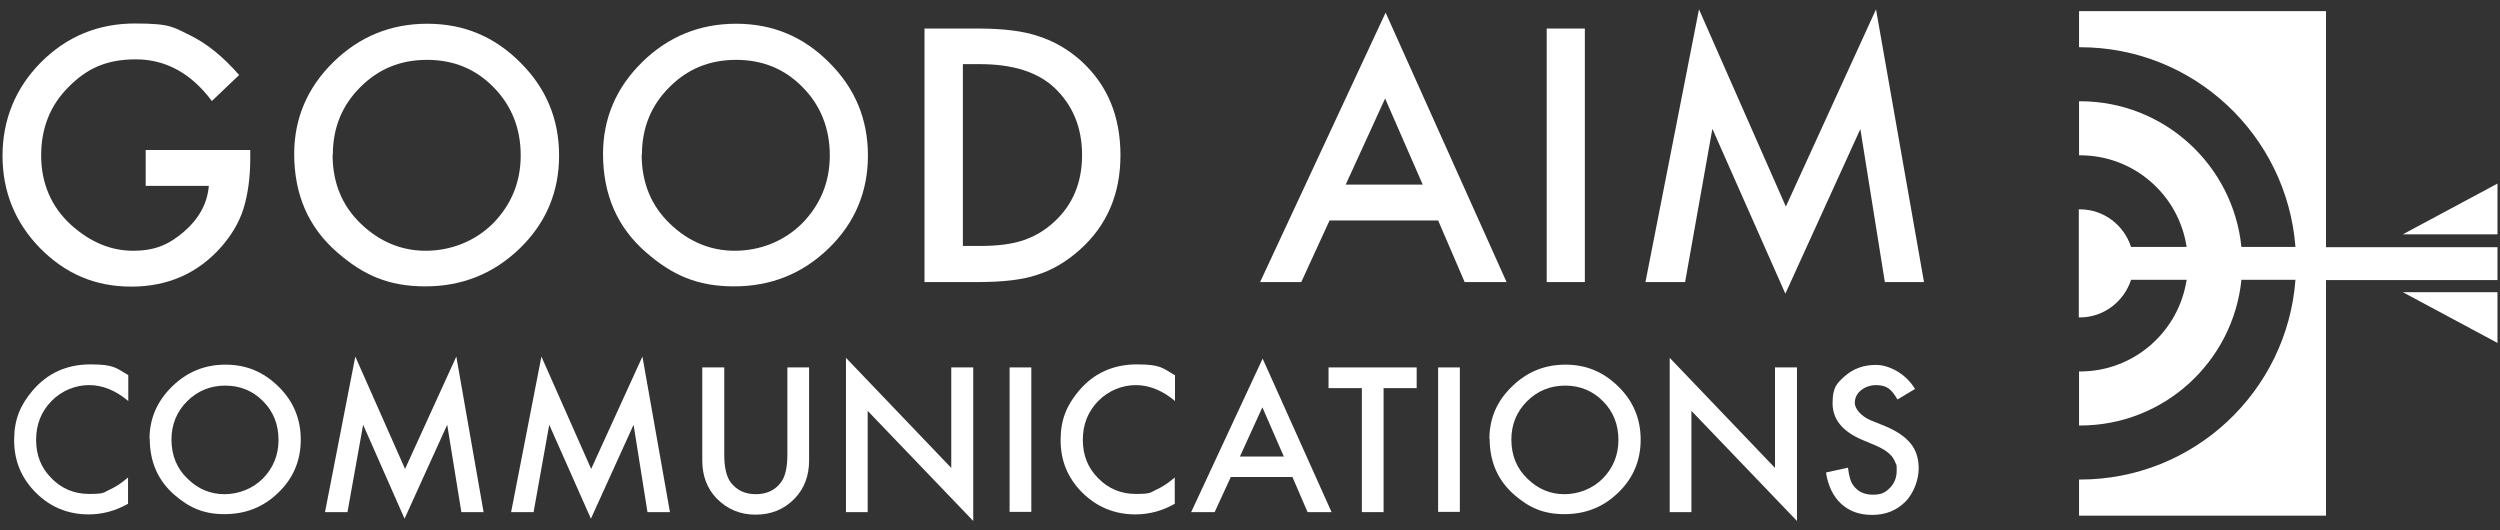
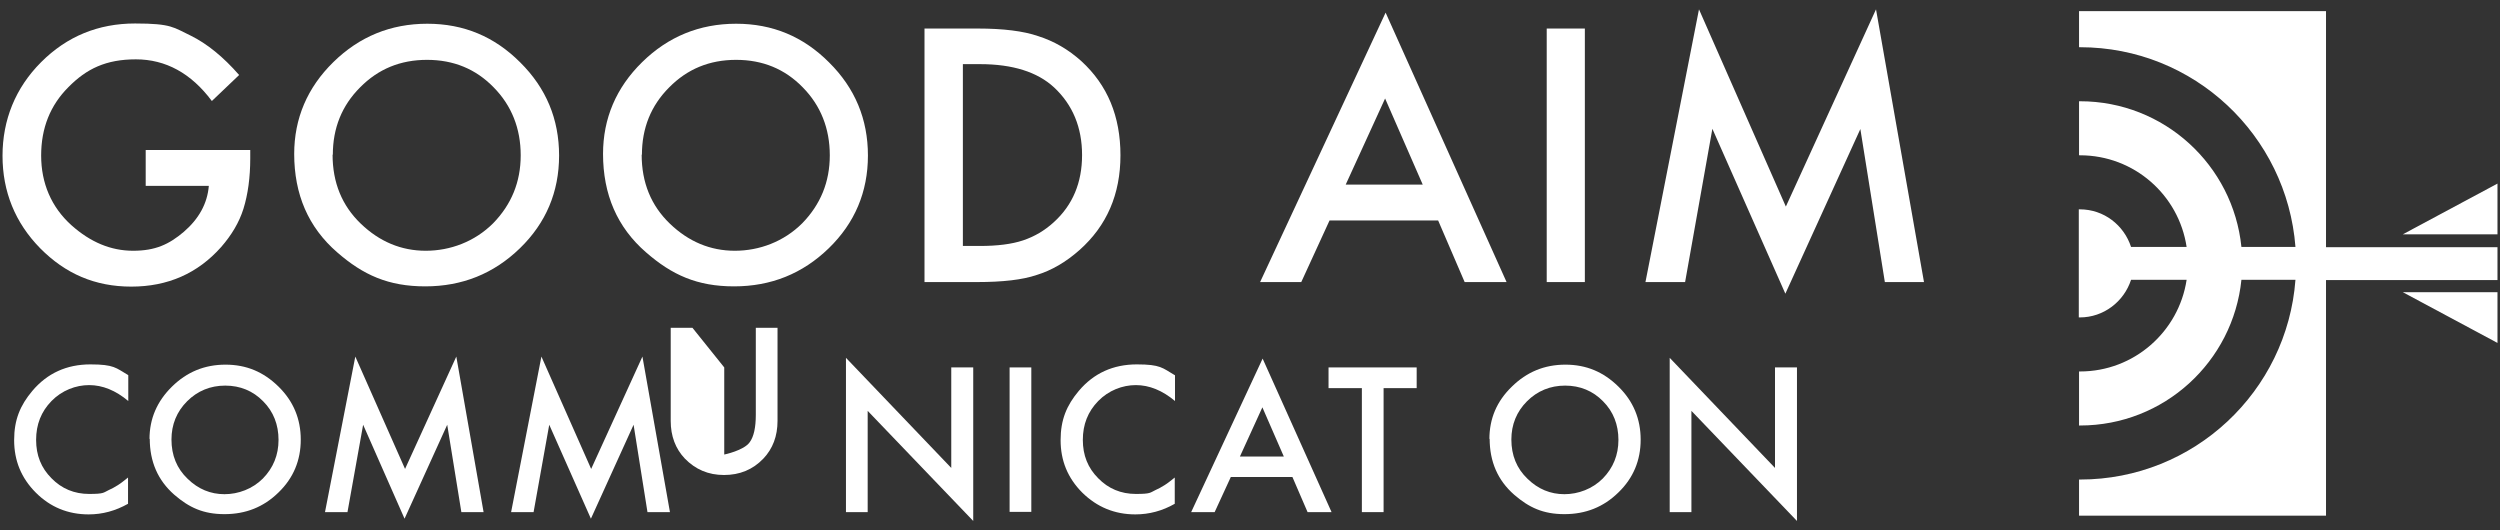
<svg xmlns="http://www.w3.org/2000/svg" viewBox="0 0 990 210">
  <rect x="0" y="0" width="990" height="210" fill="#333333" stroke="none" />
  <defs>
    <style>      .cls-1 {        fill: #fff;      }    </style>
  </defs>
  <g>
    <g id="Layer_1">
      <g>
        <g>
          <path class="cls-1" d="M921.1,97.7V4.4h-97.8v14.3c.1,0,.2,0,.4,0,45.1,0,81.9,34.9,85.3,79.1h-21.4c-3.3-32.4-30.6-57.7-63.9-57.7h-.4v21.4c.1,0,.2,0,.4,0,21.4,0,39.1,15.7,42.2,36.3h-22c-2.8-8.6-10.7-14.9-20.3-14.9s-.2,0-.4,0v42.8c.1,0,.2,0,.4,0,9.5,0,17.5-6.3,20.3-14.9h22c-3.1,20.5-20.8,36.3-42.2,36.3s-.2,0-.4,0v21.4c.1,0,.2,0,.4,0,33.3,0,60.6-25.3,63.9-57.7h21.4c-3.3,44.2-40.2,79.1-85.3,79.1s-.2,0-.4,0v14.3h97.8v-93.3h67.9v-13h-67.9Z" />
          <polygon class="cls-1" points="989 135.8 989 135.8 989 115.7 951.5 115.7 989 135.8" />
          <polygon class="cls-1" points="989 72.7 989 72.7 951.5 92.8 989 92.8 989 72.7" />
        </g>
        <path class="cls-1" d="M57.6,59.4h41.5v3.3c0,7.5-.9,14.2-2.7,20-1.7,5.4-4.7,10.4-8.8,15.1-9.3,10.5-21.2,15.7-35.6,15.7s-26.1-5.1-36.1-15.2C6,88.2,1,75.9,1,61.7s5.1-26.9,15.3-37.1c10.2-10.2,22.6-15.3,37.2-15.3s15.2,1.6,22,4.8c6.5,3.2,12.9,8.4,19.2,15.6l-10.8,10.3c-8.2-11-18.3-16.5-30.1-16.5s-19.5,3.7-26.7,11c-7.2,7.2-10.8,16.2-10.8,27.1s4,20.4,12,27.6c7.5,6.7,15.6,10.1,24.4,10.1s14.2-2.5,20.1-7.5c5.9-5.1,9.3-11.1,9.9-18.2h-25v-14.2Z" />
        <path class="cls-1" d="M116.5,61c0-14.1,5.2-26.3,15.5-36.4,10.3-10.1,22.7-15.2,37.2-15.2s26.6,5.1,36.8,15.3c10.3,10.2,15.4,22.5,15.4,36.9s-5.2,26.7-15.5,36.7c-10.4,10.1-22.9,15.1-37.5,15.1s-24.6-4.5-34.9-13.5c-11.4-9.9-17-22.9-17-39M131.7,61.2c0,11.1,3.7,20.2,11.2,27.4,7.4,7.1,16,10.7,25.7,10.7s19.4-3.6,26.7-10.9c7.2-7.4,10.9-16.3,10.9-26.9s-3.6-19.7-10.7-26.9c-7.1-7.3-15.9-10.9-26.4-10.9s-19.3,3.6-26.5,10.9c-7.2,7.2-10.8,16.1-10.8,26.7" />
        <path class="cls-1" d="M238.8,61c0-14.1,5.2-26.3,15.5-36.4,10.3-10.1,22.7-15.2,37.2-15.2s26.6,5.1,36.8,15.3c10.3,10.2,15.4,22.5,15.4,36.9s-5.2,26.7-15.5,36.7c-10.4,10.1-22.9,15.1-37.5,15.1s-24.6-4.5-34.9-13.5c-11.4-9.9-17-22.9-17-39M254.1,61.2c0,11.1,3.7,20.2,11.2,27.4,7.4,7.1,16,10.7,25.7,10.7s19.4-3.6,26.7-10.9c7.2-7.4,10.9-16.3,10.9-26.9s-3.6-19.7-10.7-26.9c-7.1-7.3-15.9-10.9-26.4-10.9s-19.3,3.6-26.5,10.9c-7.2,7.2-10.8,16.1-10.8,26.7" />
        <path class="cls-1" d="M366.1,111.7V11.3h21.1c10.1,0,18.1,1,23.9,3,6.3,2,12,5.3,17.1,9.9,10.4,9.5,15.5,21.9,15.5,37.3s-5.4,27.9-16.2,37.5c-5.4,4.8-11.1,8.1-17,9.9-5.6,1.9-13.4,2.8-23.6,2.8h-20.8ZM381.3,97.4h6.8c6.8,0,12.5-.7,17-2.2,4.5-1.5,8.6-3.9,12.2-7.2,7.5-6.8,11.2-15.7,11.2-26.6s-3.7-19.9-11.1-26.8c-6.6-6.1-16.4-9.2-29.3-9.2h-6.8v71.9Z" />
        <path class="cls-1" d="M569.5,87.3h-43l-11.2,24.4h-16.3l49.7-106.7,47.9,106.7h-16.6l-10.5-24.4ZM563.4,73.1l-14.9-34.1-15.6,34.1h30.5Z" />
        <rect class="cls-1" x="612.5" y="11.3" width="15.1" height="100.4" />
        <polygon class="cls-1" points="651.6 111.7 672.8 3.7 707.2 81.8 742.9 3.7 761.9 111.7 746.4 111.7 736.7 51.1 707 116.3 678.1 51 667.3 111.7 651.6 111.7" />
        <path class="cls-1" d="M50.8,148.6v10.2c-5-4.2-10.2-6.3-15.5-6.3s-10.8,2.1-14.9,6.3c-4.1,4.2-6.1,9.3-6.1,15.4s2,11.1,6.1,15.2c4,4.1,9,6.2,14.9,6.2s5.6-.5,7.7-1.5c1.2-.5,2.4-1.2,3.7-2,1.3-.8,2.6-1.9,4-3v10.4c-5,2.8-10.1,4.2-15.6,4.2-8.2,0-15.2-2.9-20.9-8.6-5.8-5.8-8.6-12.7-8.6-20.8s2.4-13.8,7.2-19.5c5.9-7,13.6-10.5,23-10.5s10.1,1.4,14.9,4.2" />
        <path class="cls-1" d="M59.2,173.9c0-8.1,3-15,8.9-20.8,5.9-5.8,12.9-8.7,21.2-8.7s15.1,2.9,21,8.7c5.9,5.8,8.8,12.8,8.8,21s-2.9,15.2-8.8,20.9c-5.9,5.8-13,8.6-21.4,8.6s-14-2.6-19.9-7.7c-6.5-5.7-9.7-13.1-9.7-22.2M67.9,174c0,6.3,2.1,11.5,6.4,15.6,4.2,4.1,9.1,6.1,14.6,6.1s11.1-2.1,15.2-6.2c4.1-4.2,6.2-9.3,6.2-15.3s-2-11.2-6.1-15.3c-4-4.1-9.1-6.2-15-6.2s-11,2.1-15.1,6.2c-4.1,4.1-6.2,9.2-6.2,15.2" />
        <polygon class="cls-1" points="128.7 202.8 140.7 141.2 160.4 185.7 180.7 141.2 191.5 202.8 182.7 202.8 177.1 168.2 160.2 205.4 143.8 168.2 137.6 202.8 128.7 202.8" />
        <polygon class="cls-1" points="202.4 202.8 214.4 141.2 234.1 185.7 254.4 141.2 265.3 202.8 256.4 202.8 250.9 168.2 234 205.4 217.5 168.2 211.3 202.8 202.4 202.8" />
-         <path class="cls-1" d="M286.8,145.5v34.5c0,4.9.8,8.5,2.4,10.8,2.4,3.3,5.8,4.9,10.1,4.9s7.8-1.6,10.1-4.9c1.6-2.2,2.4-5.8,2.4-10.8v-34.5h8.6v36.9c0,6-1.9,11-5.6,14.9-4.2,4.4-9.4,6.5-15.6,6.5s-11.3-2.2-15.5-6.5c-3.7-3.9-5.6-8.9-5.6-14.9v-36.9h8.6Z" />
+         <path class="cls-1" d="M286.8,145.5v34.5s7.8-1.6,10.1-4.9c1.6-2.2,2.4-5.8,2.4-10.8v-34.5h8.6v36.9c0,6-1.9,11-5.6,14.9-4.2,4.4-9.4,6.5-15.6,6.5s-11.3-2.2-15.5-6.5c-3.7-3.9-5.6-8.9-5.6-14.9v-36.9h8.6Z" />
        <polygon class="cls-1" points="335 202.8 335 141.7 376.7 185.3 376.7 145.5 385.4 145.5 385.4 206.3 343.6 162.7 343.6 202.8 335 202.8" />
        <rect class="cls-1" x="399.8" y="145.5" width="8.6" height="57.2" />
        <path class="cls-1" d="M465.3,148.6v10.2c-5-4.2-10.2-6.3-15.5-6.3s-10.8,2.1-14.9,6.3c-4.1,4.2-6.1,9.3-6.1,15.4s2,11.1,6.1,15.2c4,4.1,9,6.2,14.9,6.2s5.6-.5,7.7-1.5c1.2-.5,2.4-1.2,3.7-2,1.3-.8,2.6-1.9,4-3v10.4c-4.9,2.8-10.1,4.2-15.6,4.2-8.2,0-15.2-2.9-21-8.6-5.8-5.8-8.6-12.7-8.6-20.8s2.4-13.8,7.2-19.5c5.9-7,13.6-10.5,23-10.5s10.1,1.4,14.9,4.2" />
        <path class="cls-1" d="M511.9,188.9h-24.5l-6.4,13.9h-9.3l28.3-60.8,27.3,60.8h-9.5l-6-13.9ZM508.4,180.8l-8.5-19.5-8.9,19.5h17.4Z" />
        <polygon class="cls-1" points="547.9 153.7 547.9 202.8 539.3 202.8 539.3 153.7 526.1 153.7 526.1 145.5 561 145.5 561 153.7 547.9 153.7" />
-         <rect class="cls-1" x="569.5" y="145.5" width="8.6" height="57.2" />
        <path class="cls-1" d="M589.8,173.9c0-8.1,2.9-15,8.9-20.8,5.9-5.8,12.9-8.7,21.2-8.7s15.1,2.9,21,8.7c5.9,5.8,8.8,12.8,8.8,21s-2.9,15.2-8.8,20.9c-5.9,5.8-13,8.6-21.4,8.6s-14-2.6-19.9-7.7c-6.5-5.7-9.7-13.1-9.7-22.2M598.5,174c0,6.3,2.1,11.5,6.4,15.6,4.2,4.1,9.1,6.1,14.6,6.1s11.1-2.1,15.2-6.2c4.1-4.2,6.2-9.3,6.2-15.3s-2-11.2-6.1-15.3c-4-4.1-9.1-6.2-15-6.2s-11,2.1-15.1,6.2c-4.1,4.1-6.2,9.2-6.2,15.2" />
        <polygon class="cls-1" points="661.2 202.8 661.2 141.7 702.9 185.3 702.9 145.5 711.6 145.5 711.6 206.3 669.8 162.7 669.8 202.8 661.2 202.8" />
-         <path class="cls-1" d="M758.4,154l-7,4.2c-1.3-2.3-2.6-3.8-3.7-4.5-1.2-.8-2.8-1.2-4.8-1.2s-4.4.7-6,2.1c-1.6,1.3-2.4,3-2.4,5s2.1,5,6.2,6.8l5.7,2.3c4.6,1.9,8,4.2,10.2,6.9,2.2,2.7,3.2,6,3.2,10s-1.8,9.6-5.3,13.1c-3.5,3.5-7.9,5.2-13.1,5.2s-9.1-1.5-12.3-4.4c-3.2-3-5.2-7.1-6-12.4l8.7-1.9c.4,3.4,1.1,5.7,2.1,7,1.8,2.5,4.4,3.7,7.8,3.7s4.9-.9,6.7-2.7c1.8-1.8,2.7-4.1,2.7-6.9s-.1-2.1-.5-3c-.3-.9-.8-1.8-1.4-2.6-.7-.8-1.5-1.5-2.5-2.2-1-.7-2.3-1.3-3.7-2l-5.5-2.3c-7.8-3.3-11.8-8.1-11.8-14.5s1.7-7.9,4.9-10.8c3.3-2.9,7.4-4.4,12.3-4.4s11.7,3.2,15.5,9.6" />
      </g>
    </g>
  </g>
</svg>